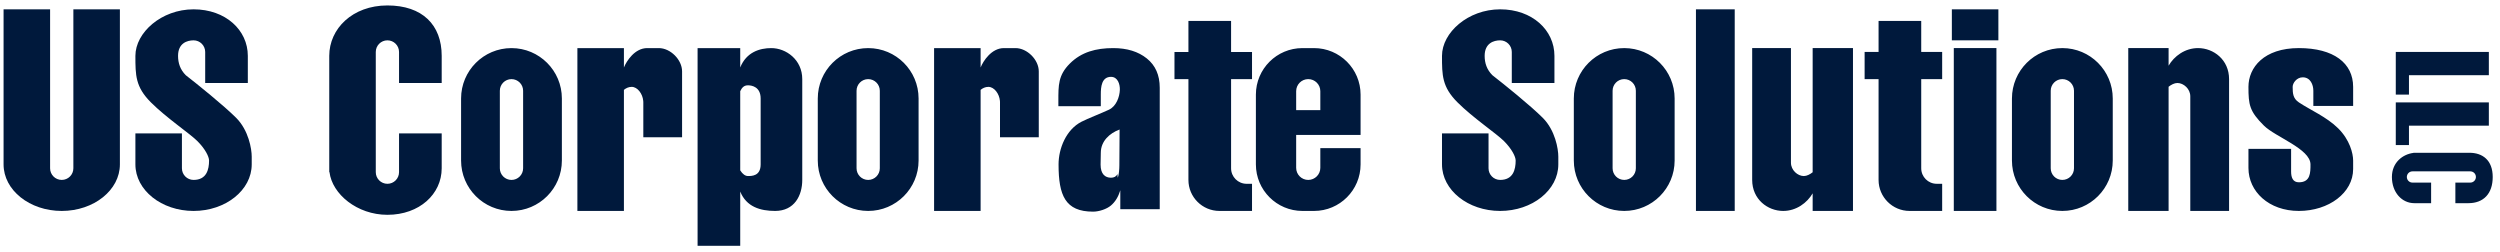
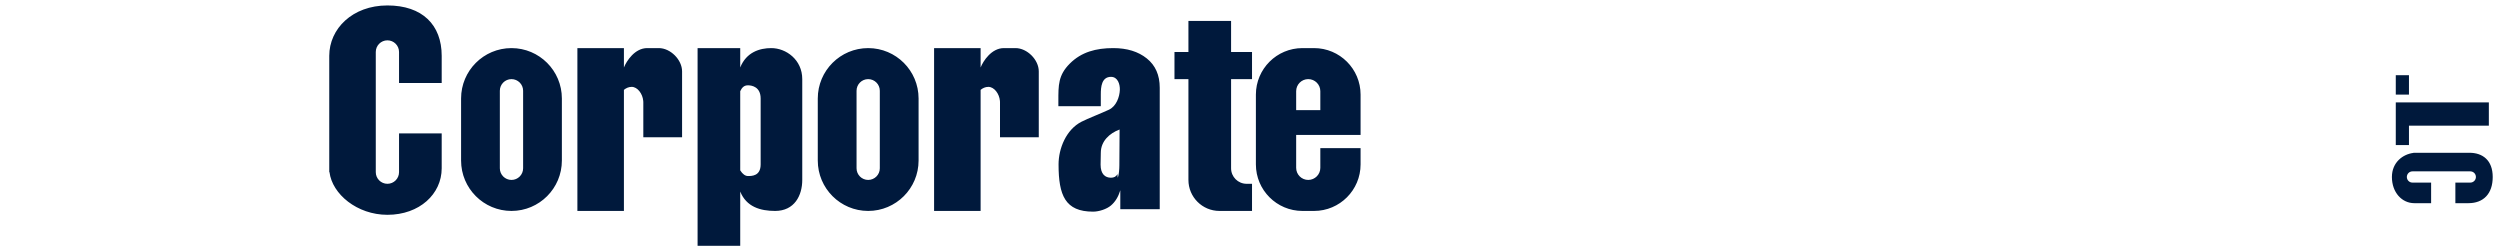
<svg xmlns="http://www.w3.org/2000/svg" width="208" height="21" viewBox="0 0 208 21" fill="none">
-   <path d="M4.168 14.001C4.168 14.536 4.602 14.969 5.136 14.969C5.67 14.969 6.104 14.536 6.104 14.001V0.776H9.975V13.679C9.975 15.817 7.808 17.55 5.136 17.55C2.464 17.55 0.297 15.817 0.297 13.679V0.776H4.168V14.001ZM16.104 0.776C18.776 0.776 20.619 2.509 20.619 4.647V6.905H17.072V4.323C17.071 3.789 16.638 3.356 16.104 3.356C15.569 3.356 14.814 3.593 14.814 4.647C14.814 5.245 14.991 5.792 15.458 6.259C16.426 7.012 18.619 8.776 19.652 9.808C20.684 10.84 20.943 12.388 20.943 13.033V13.679C20.942 15.817 18.776 17.55 16.104 17.55C13.431 17.55 11.265 15.817 11.265 13.679V11.098H15.136V14.001C15.136 14.536 15.569 14.969 16.104 14.969C17.188 14.969 17.394 14.105 17.394 13.356C17.393 13.033 17.071 12.388 16.426 11.743C15.781 11.098 13.845 9.808 12.555 8.518C11.265 7.228 11.265 6.259 11.265 4.647C11.265 2.711 13.431 0.776 16.104 0.776Z" fill="#00193C" />
-   <path d="M124.813 0.776C127.486 0.776 129.329 2.509 129.329 4.647V6.905H125.781V4.323C125.781 3.789 125.348 3.356 124.813 3.356C124.279 3.356 123.523 3.593 123.523 4.647C123.523 5.245 123.701 5.792 124.168 6.259C125.136 7.012 127.33 8.776 128.362 9.808C129.394 10.84 129.652 12.388 129.652 13.033V13.679C129.652 15.817 127.486 17.55 124.813 17.55C122.141 17.55 119.975 15.817 119.974 13.679V11.098H123.846V14.001C123.846 14.536 124.279 14.969 124.813 14.969C125.898 14.969 126.103 14.105 126.103 13.356C126.103 13.033 125.78 12.388 125.136 11.743C124.49 11.098 122.555 9.808 121.265 8.518C119.974 7.228 119.974 6.259 119.974 4.647C119.974 2.711 122.141 0.776 124.813 0.776ZM135.136 4.001C137.452 4.001 139.329 5.879 139.329 8.195V13.356C139.329 15.672 137.452 17.55 135.136 17.55C132.82 17.55 130.942 15.672 130.942 13.356V8.195C130.942 5.879 132.82 4.001 135.136 4.001ZM144.329 17.55H141.103V0.776H144.329V17.55ZM149.007 13.538C149.007 14.155 149.563 14.647 150.079 14.647C150.332 14.646 150.597 14.502 150.813 14.332V4.001H154.168V17.55H150.813V16.085C150.358 16.872 149.456 17.55 148.361 17.55C147.071 17.55 145.781 16.582 145.781 14.969V4.001H149.007V13.538ZM159.846 4.323H161.588V6.582H159.846V14.001C159.846 14.714 160.423 15.291 161.136 15.291H161.588V17.55H158.878C157.453 17.55 156.297 16.394 156.297 14.969V6.582H155.136V4.323H156.297V1.743H159.846V4.323ZM166.103 17.55H162.556V4.001H166.103V17.55ZM171.588 4.001C173.903 4.001 175.781 5.879 175.781 8.195V13.356C175.781 15.672 173.904 17.55 171.588 17.55C169.272 17.55 167.394 15.672 167.394 13.356V8.195C167.395 5.879 169.272 4.001 171.588 4.001ZM180.427 5.466C180.882 4.679 181.783 4.001 182.878 4.001C184.168 4.001 185.459 4.969 185.459 6.582V17.55H182.232V8.013C182.232 7.396 181.677 6.905 181.161 6.905C180.908 6.905 180.643 7.048 180.427 7.218V17.55H177.071V4.001H180.427V5.466ZM191.265 4.001C194.168 4.001 195.781 5.254 195.781 7.227V8.816H192.47V7.55C192.47 7.057 192.233 6.433 191.588 6.433C191.089 6.433 190.749 6.904 190.749 7.227C190.749 7.78 190.781 8.195 191.265 8.518C192.232 9.163 193.571 9.723 194.534 10.676C195.497 11.629 195.781 12.76 195.781 13.356V14.066C195.781 16.039 193.759 17.55 191.265 17.55C188.771 17.55 187.071 15.937 187.071 13.977V12.388H190.62V14.275C190.62 14.768 190.766 15.167 191.265 15.167C192.232 15.167 192.232 14.37 192.232 13.679C192.232 12.389 189.321 11.402 188.361 10.453C187.157 9.262 187.071 8.716 187.071 7.227C187.071 5.614 188.362 4.001 191.265 4.001ZM135.136 6.582C134.601 6.582 134.168 7.016 134.168 7.55V14.001C134.168 14.536 134.601 14.969 135.136 14.969C135.67 14.969 136.103 14.536 136.103 14.001V7.55C136.103 7.016 135.67 6.582 135.136 6.582ZM171.588 6.582C171.053 6.582 170.62 7.016 170.62 7.55V14.001C170.62 14.536 171.053 14.969 171.588 14.969C172.122 14.969 172.556 14.536 172.556 14.001V7.55C172.555 7.016 172.122 6.583 171.588 6.582ZM166.265 3.356H162.394V0.776H166.265V3.356Z" fill="#00193C" />
  <path d="M61.587 5.614C62.096 4.343 63.2 4.002 64.168 4.002C65.403 4.002 66.748 4.969 66.748 6.582V14.97C66.748 16.26 66.103 17.55 64.49 17.55C63.255 17.549 62.096 17.207 61.587 15.936V20.453H58.039V4.002H61.587V5.614ZM32.233 0.453C35.136 0.453 36.749 2.066 36.749 4.646V6.904H33.2V4.324C33.2 3.79 32.767 3.356 32.233 3.356C31.698 3.356 31.265 3.79 31.265 4.324V14.324C31.265 14.858 31.698 15.292 32.233 15.292C32.767 15.292 33.2 14.858 33.2 14.324V11.098H36.749V14.002C36.749 16.139 34.905 17.872 32.233 17.872C29.709 17.872 27.637 16.146 27.414 14.324H27.394V4.646C27.394 2.388 29.329 0.453 32.233 0.453ZM92.624 4.002C93.769 4.002 94.699 4.289 95.415 4.863C96.132 5.437 96.49 6.247 96.49 7.301V17.407H93.209V15.832C93.045 16.375 92.786 16.797 92.428 17.099C92.07 17.402 91.433 17.609 90.943 17.609C88.628 17.609 88.072 16.259 88.072 13.678C88.072 12.347 88.709 10.781 89.975 10.131C90.479 9.872 91.654 9.414 92.266 9.127C92.877 8.839 93.15 8.064 93.171 7.479C93.188 7.024 93.008 6.394 92.436 6.394C91.649 6.394 91.587 7.242 91.587 7.854V8.838H88.056V8.403C88.056 7.096 88.04 6.259 89.007 5.292C89.975 4.324 91.191 4.002 92.624 4.002ZM42.555 4.002C44.871 4.002 46.748 5.879 46.748 8.195V13.356C46.748 15.672 44.871 17.55 42.555 17.55C40.239 17.55 38.362 15.672 38.362 13.356V8.195C38.362 5.879 40.239 4.002 42.555 4.002ZM51.91 5.615C52.126 5.077 52.814 4.002 53.846 4.002H54.814C55.781 4.002 56.749 4.97 56.749 5.937V11.421H53.524V8.517L53.518 8.397C53.466 7.795 53.039 7.228 52.556 7.227C52.294 7.227 52.075 7.339 51.91 7.476V17.55H48.039V4.002H51.91V5.615ZM72.233 4.002C74.549 4.002 76.426 5.879 76.426 8.195V13.356C76.426 15.672 74.548 17.55 72.233 17.55C69.917 17.55 68.04 15.672 68.039 13.356V8.195C68.039 5.879 69.917 4.002 72.233 4.002ZM81.587 5.615C81.802 5.077 82.491 4.002 83.523 4.002H84.49C85.458 4.002 86.426 4.97 86.426 5.937V11.421H83.2V8.517L83.195 8.397C83.143 7.795 82.716 7.228 82.233 7.227C81.971 7.227 81.752 7.339 81.587 7.476V17.55H77.716V4.002H81.587V5.615ZM102.426 4.324H104.168V6.582H102.426V14.002C102.426 14.714 103.004 15.291 103.716 15.292H104.168V17.55H101.458C100.033 17.549 98.877 16.395 98.877 14.97V6.582H97.716V4.324H98.877V1.743H102.426V4.324ZM109.329 4.002C111.467 4.002 113.2 5.734 113.2 7.872V11.227H107.841V13.964C107.841 14.519 108.291 14.97 108.846 14.97C109.401 14.969 109.851 14.518 109.851 13.964V12.324H113.2V13.678C113.2 15.816 111.467 17.55 109.329 17.55H108.362C106.224 17.549 104.49 15.816 104.49 13.678V7.872C104.491 5.734 106.224 4.002 108.362 4.002H109.329ZM42.555 6.583C42.021 6.583 41.587 7.016 41.587 7.551V14.002C41.587 14.536 42.021 14.969 42.555 14.97C43.089 14.97 43.523 14.536 43.523 14.002V7.551C43.523 7.016 43.089 6.583 42.555 6.583ZM72.233 6.583C71.698 6.583 71.265 7.016 71.265 7.551V14.002C71.265 14.536 71.698 14.969 72.233 14.97C72.767 14.969 73.2 14.536 73.2 14.002V7.551C73.2 7.016 72.767 6.583 72.233 6.583ZM93.15 10.775C92.31 11.085 91.587 11.75 91.587 12.711L91.569 13.697C91.569 14.481 91.945 14.786 92.436 14.786C92.686 14.786 92.867 14.688 92.975 14.486L92.99 14.786C93.098 14.587 93.131 14.043 93.131 13.754L93.15 10.775ZM62.233 7.098C61.902 7.098 61.73 7.284 61.587 7.587V14.175C61.783 14.489 62.008 14.646 62.233 14.646C62.555 14.646 63.286 14.646 63.286 13.678V8.195C63.286 7.227 62.555 7.098 62.233 7.098ZM108.846 6.582C108.291 6.582 107.841 7.032 107.841 7.587V9.163H109.851V7.587C109.851 7.032 109.401 6.582 108.846 6.582Z" fill="#00193C" />
-   <path d="M205.458 12.711C206.545 12.711 207.394 13.323 207.394 14.724C207.394 16.125 206.617 16.904 205.374 16.904H204.287V15.192H205.53C205.787 15.192 205.996 14.982 205.996 14.724C205.996 14.466 205.787 14.257 205.53 14.257C203.925 14.257 202.32 14.257 200.715 14.257C200.458 14.257 200.25 14.466 200.249 14.724C200.249 14.982 200.458 15.192 200.715 15.192H202.269V16.904H200.87C199.841 16.904 199.007 16.014 199.007 14.724C199.007 13.506 199.922 12.829 200.799 12.721V12.711H205.458ZM207.072 10.453H200.426V12.067H199.329V8.518H207.072V10.453ZM207.072 6.259H200.426V7.872H199.329V4.323H207.072V6.259Z" fill="#00193C" />
+   <path d="M205.458 12.711C206.545 12.711 207.394 13.323 207.394 14.724C207.394 16.125 206.617 16.904 205.374 16.904H204.287V15.192H205.53C205.787 15.192 205.996 14.982 205.996 14.724C205.996 14.466 205.787 14.257 205.53 14.257C203.925 14.257 202.32 14.257 200.715 14.257C200.458 14.257 200.25 14.466 200.249 14.724C200.249 14.982 200.458 15.192 200.715 15.192H202.269V16.904H200.87C199.841 16.904 199.007 16.014 199.007 14.724C199.007 13.506 199.922 12.829 200.799 12.721V12.711H205.458ZM207.072 10.453H200.426V12.067H199.329V8.518H207.072V10.453ZM207.072 6.259H200.426V7.872H199.329V4.323V6.259Z" fill="#00193C" />
</svg>